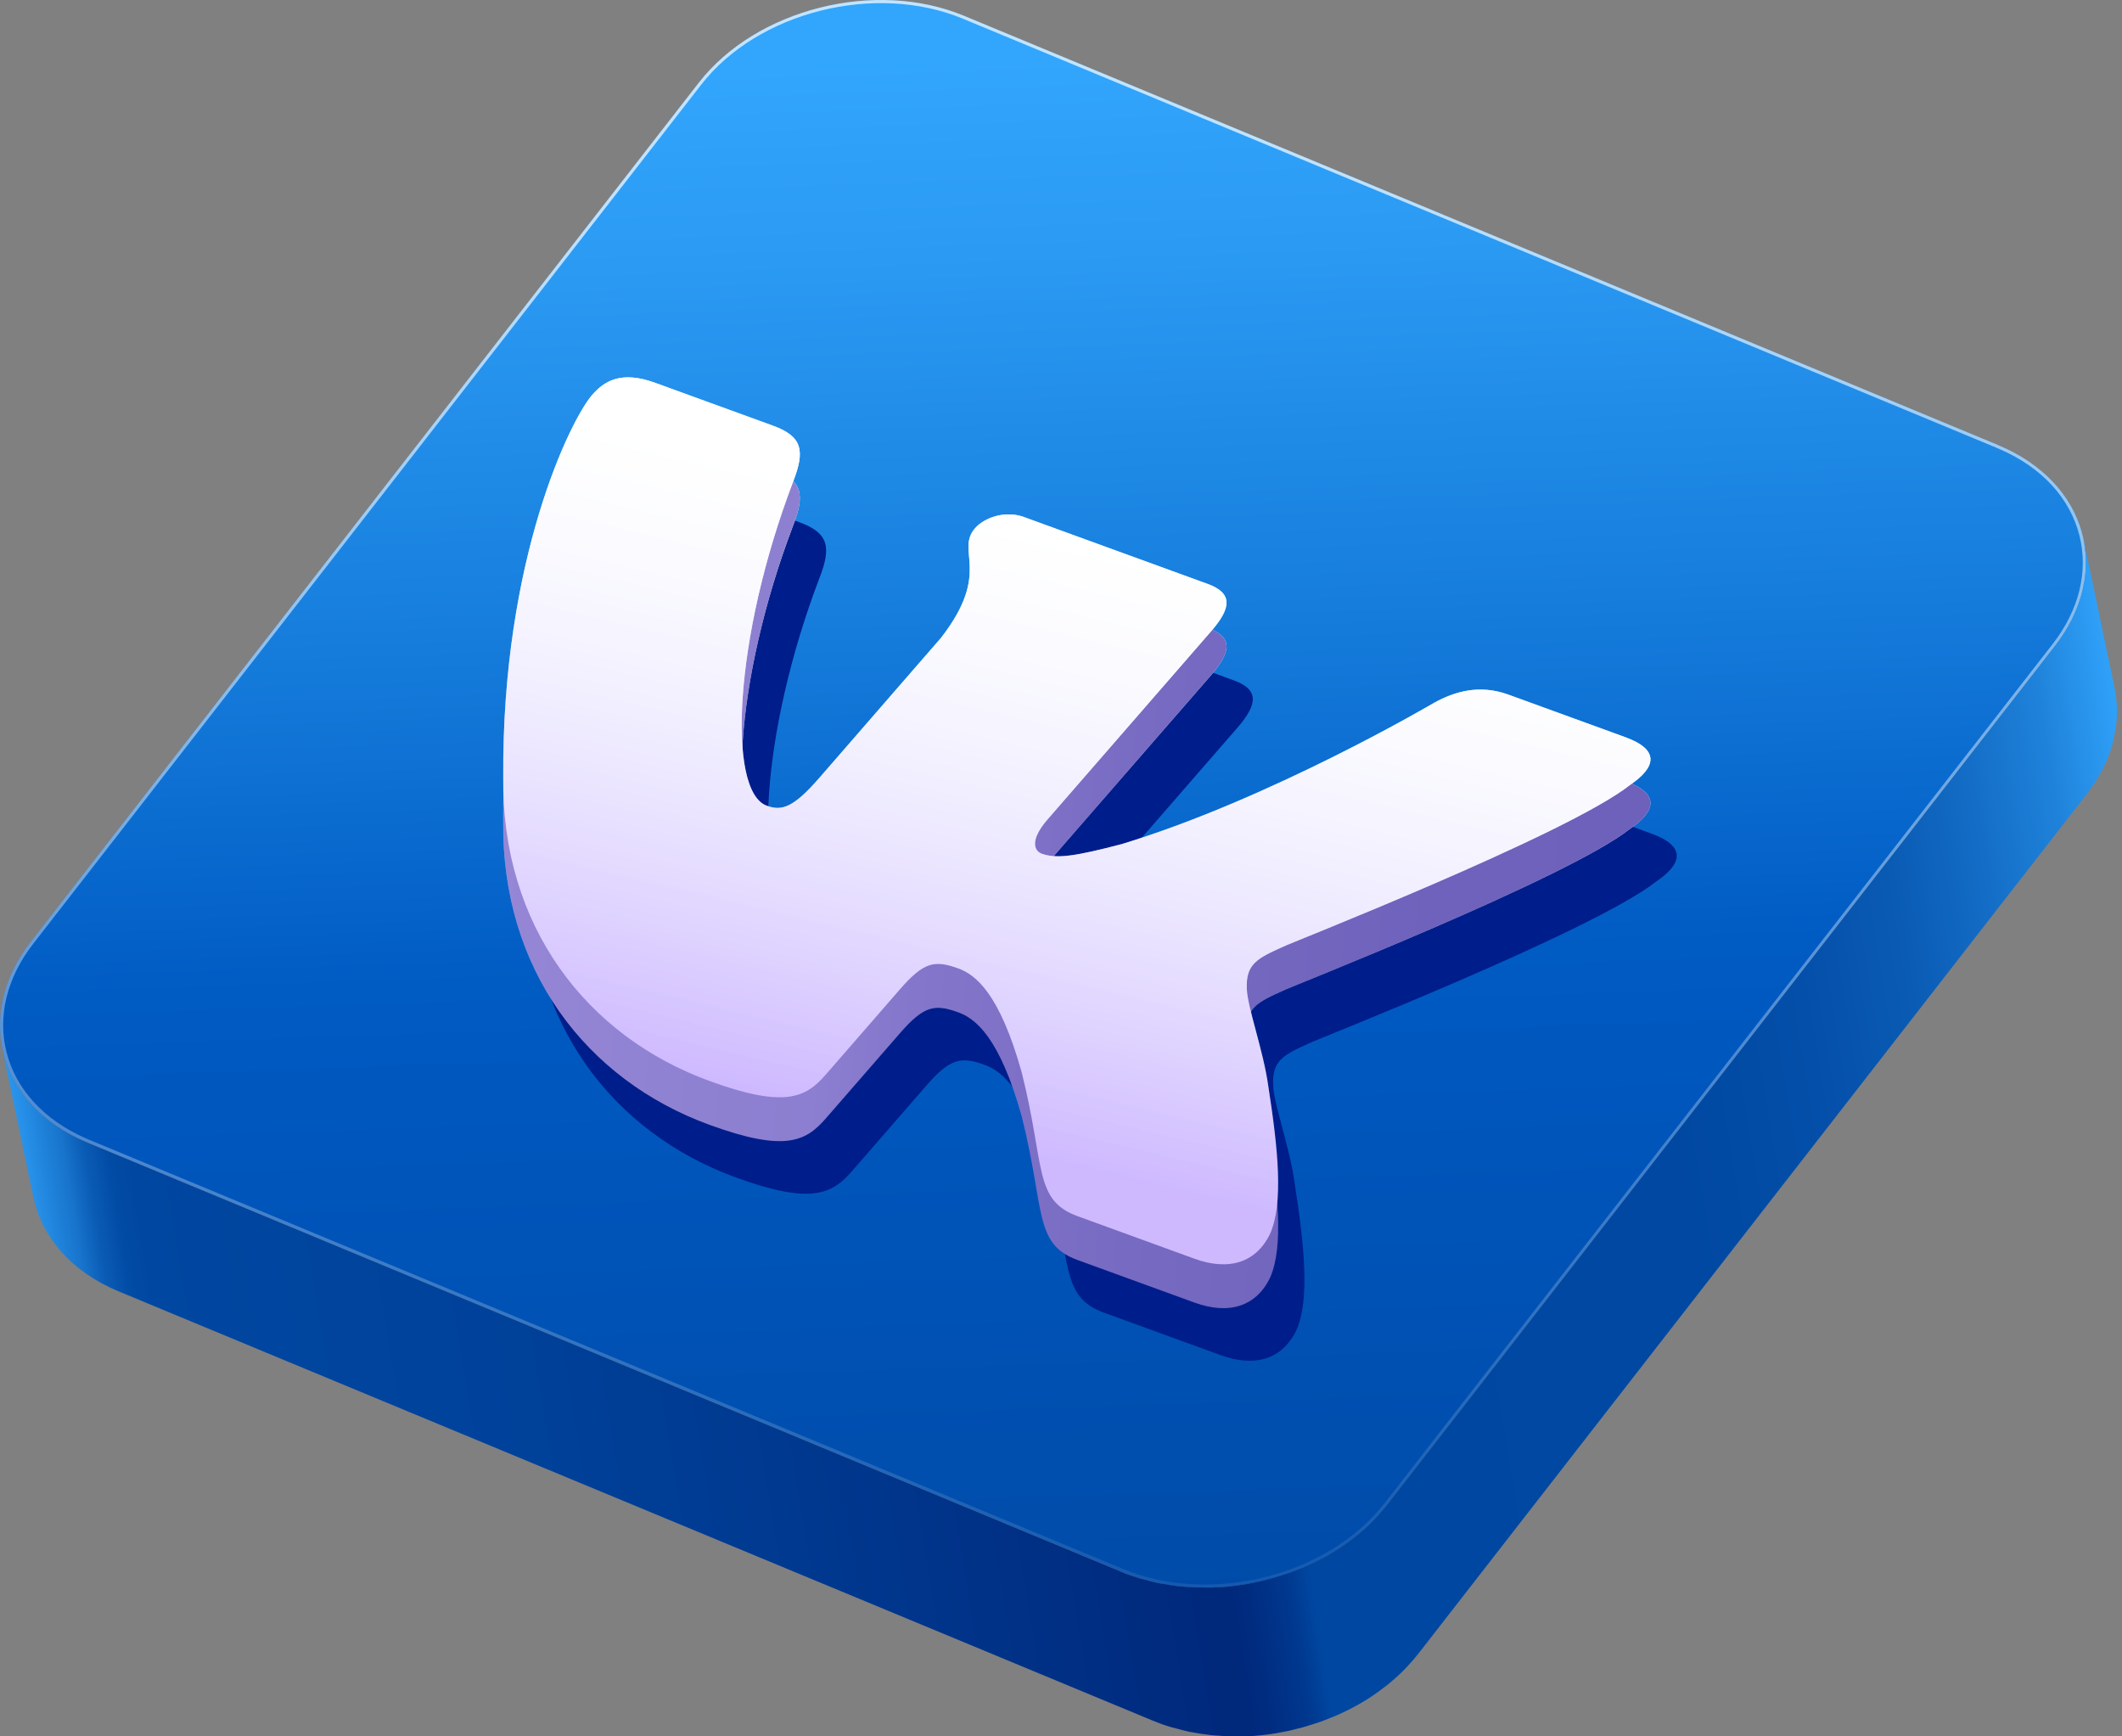
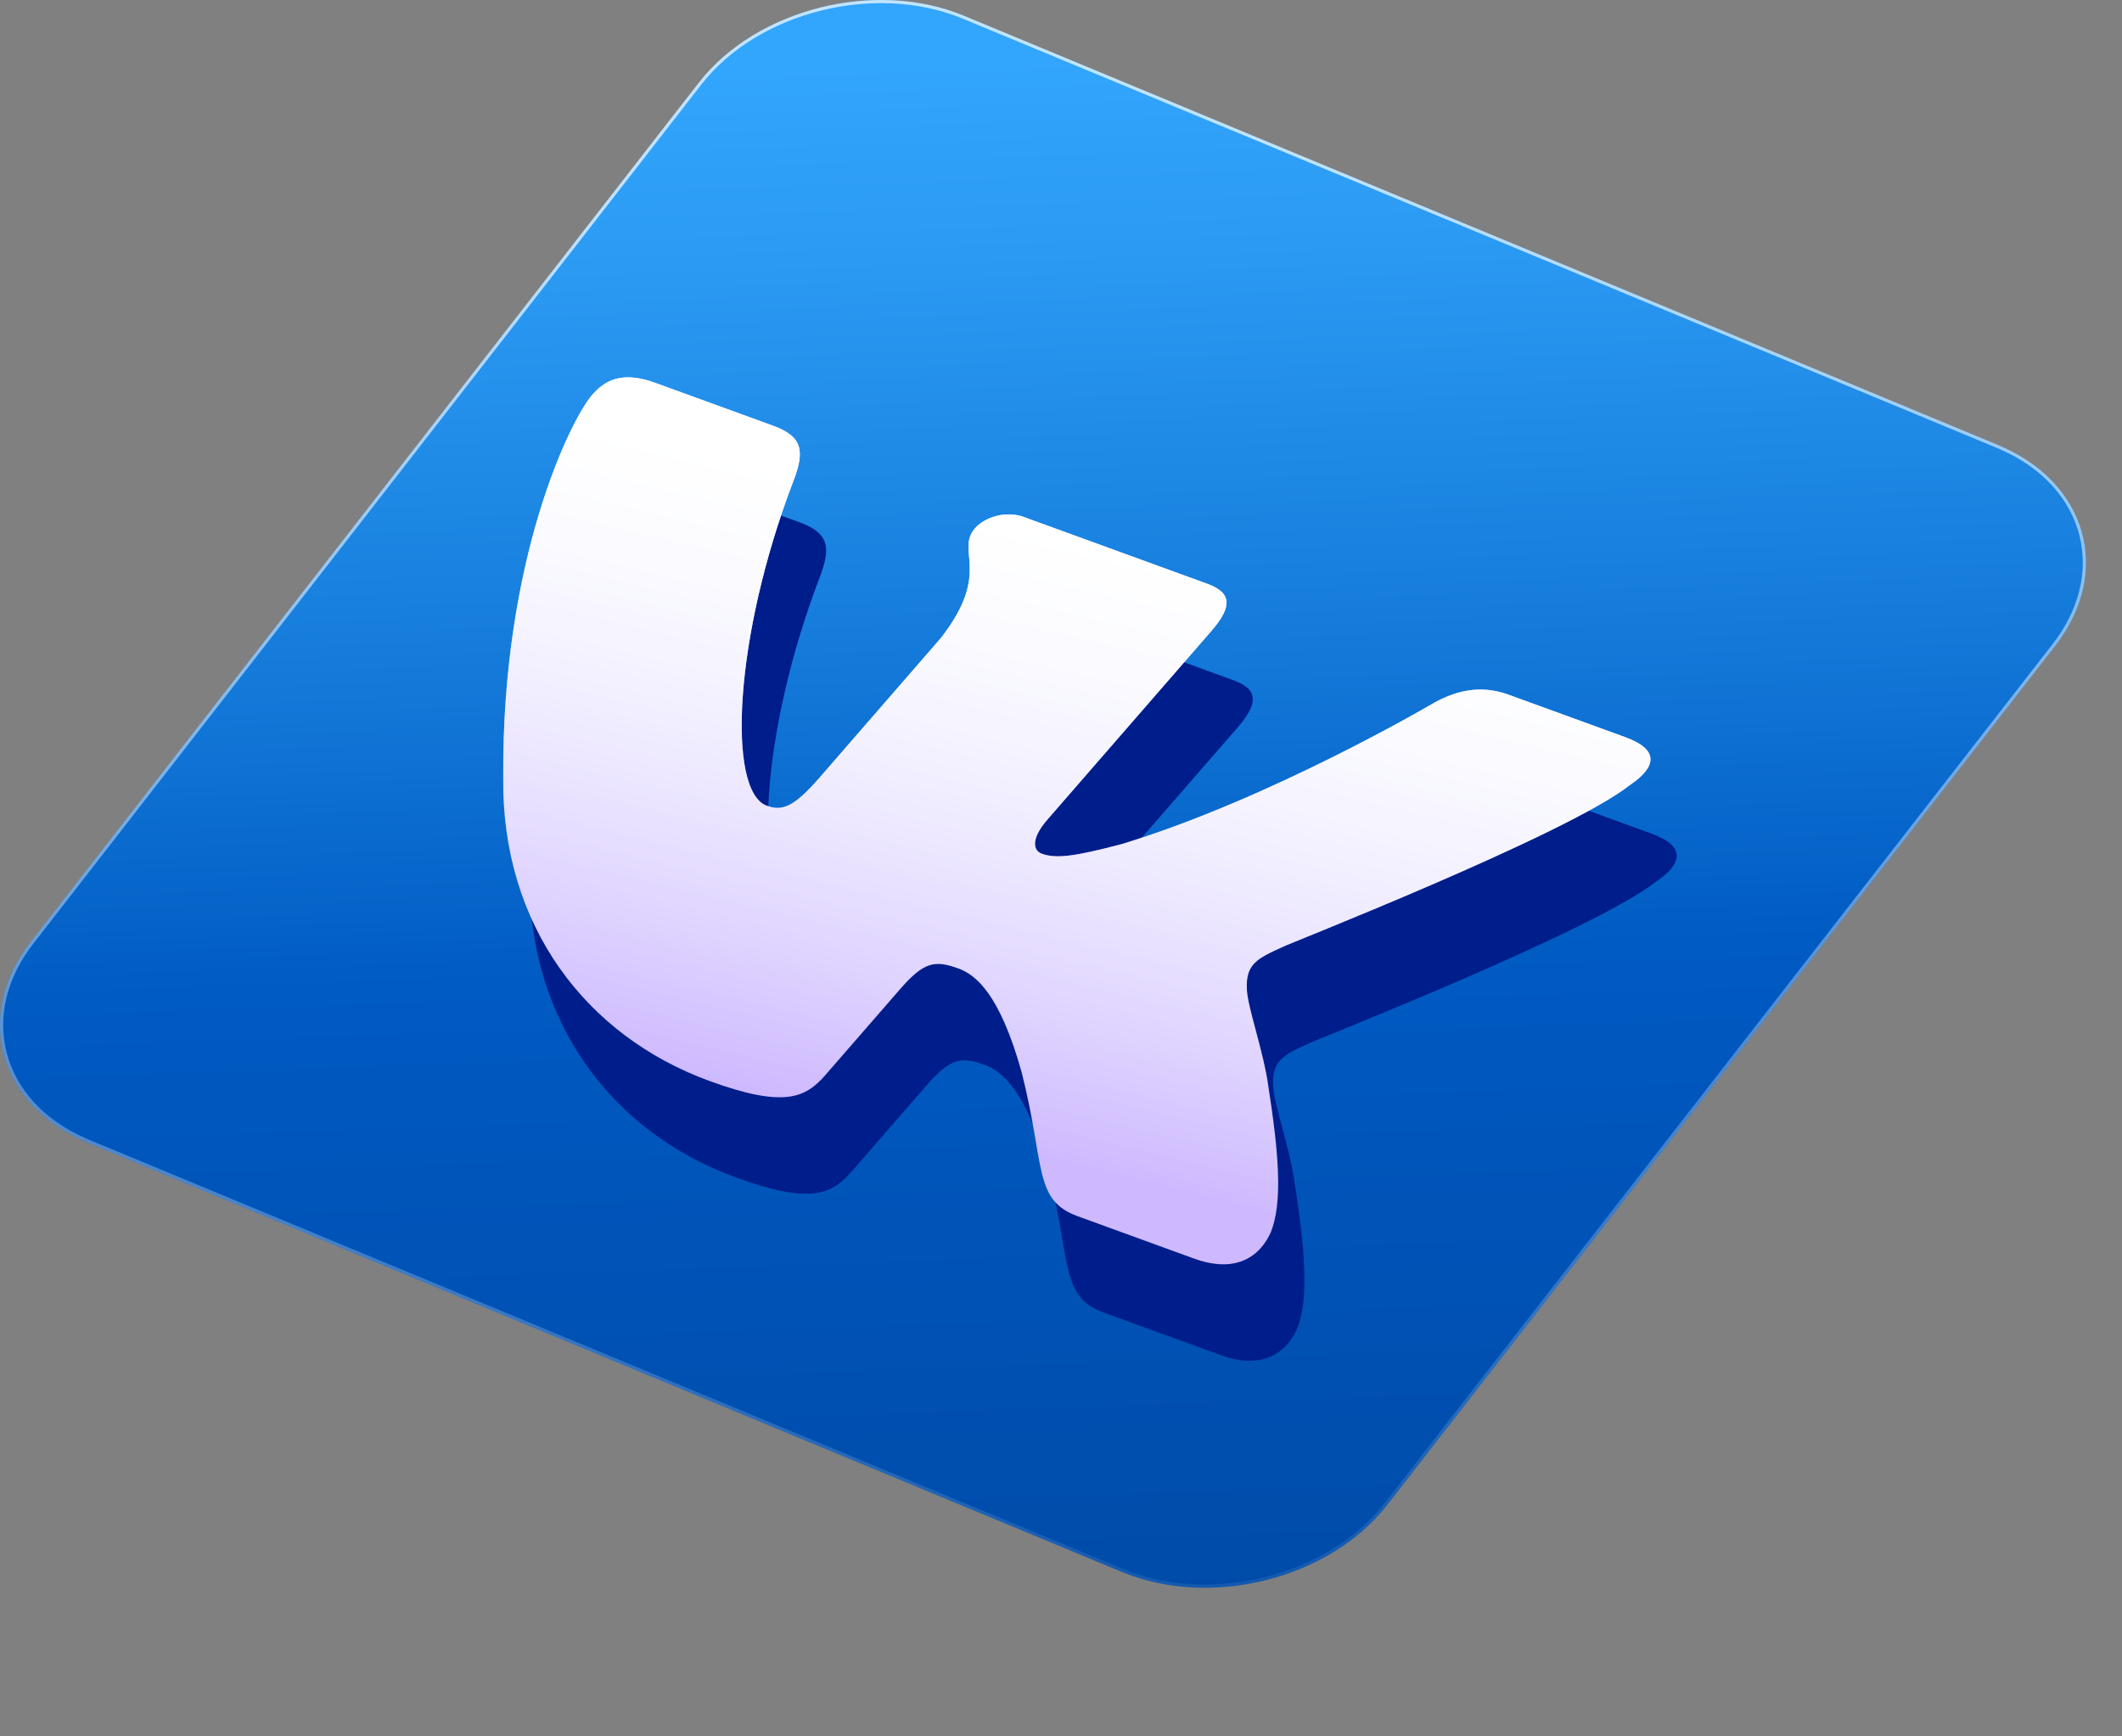
<svg xmlns="http://www.w3.org/2000/svg" width="242" height="198" viewBox="0 0 242 198" fill="none">
  <rect x="0" y="0" width="242" height="198" fill="#808080" stroke="none" />
  <path d="M227.884 50.752L109.944 1.802C99.794 -2.408 86.244 1.012 79.684 9.442L3.504 107.402C-3.056 115.832 -0.136 126.092 10.014 130.302L127.954 179.252C138.104 183.462 151.644 180.042 158.204 171.612L234.384 73.651C240.944 65.222 238.034 54.971 227.884 50.761V50.752Z" fill="url(#paint0_linear_33_1401)" />
  <path style="mix-blend-mode:overlay" opacity="0.7" d="M227.884 50.752L109.944 1.802C99.794 -2.408 86.244 1.012 79.684 9.442L3.504 107.402C-3.056 115.832 -0.136 126.092 10.014 130.302L127.954 179.252C138.104 183.462 151.644 180.042 158.204 171.612L234.384 73.651C240.944 65.222 238.034 54.971 227.884 50.761V50.752ZM234.104 73.421L157.924 171.382C151.474 179.682 138.094 183.062 128.094 178.912L10.154 129.962L9.764 129.792C5.024 127.712 1.824 124.232 0.744 119.982C-0.296 115.872 0.784 111.482 3.784 107.622L79.964 9.662C86.414 1.362 99.804 -2.018 109.804 2.132L227.744 51.082L228.134 51.252C232.874 53.331 236.074 56.812 237.144 61.062C238.184 65.171 237.104 69.561 234.094 73.431L234.104 73.421Z" fill="url(#paint1_linear_33_1401)" />
-   <path d="M239.854 87.582C240.074 87.152 240.264 86.722 240.434 86.282C240.444 86.252 240.454 86.212 240.464 86.182C240.684 85.622 240.864 85.062 241.004 84.502C241.004 84.502 241.004 84.492 241.004 84.482C241.064 84.242 241.094 84.002 241.144 83.752C241.194 83.482 241.264 83.222 241.304 82.952V82.932C241.364 82.462 241.404 81.992 241.424 81.532C241.424 81.522 241.424 81.502 241.424 81.492C241.424 81.382 241.424 81.282 241.424 81.172C241.424 80.852 241.424 80.542 241.404 80.222C241.404 80.172 241.394 80.122 241.384 80.062C241.374 79.902 241.344 79.742 241.324 79.592C241.304 79.382 241.284 79.172 241.254 78.962C241.224 78.792 241.194 78.622 241.154 78.452L237.604 61.492C237.684 61.872 237.724 62.252 237.774 62.632C237.794 62.792 237.814 62.952 237.834 63.102C237.864 63.472 237.874 63.832 237.864 64.202C237.864 64.312 237.864 64.412 237.864 64.522C237.854 65.012 237.814 65.502 237.744 65.992C237.704 66.252 237.644 66.522 237.584 66.782C237.534 67.032 237.504 67.282 237.434 67.532C237.294 68.092 237.104 68.652 236.894 69.212C236.714 69.682 236.514 70.142 236.284 70.612C236.254 70.672 236.224 70.722 236.194 70.782C235.974 71.212 235.734 71.632 235.474 72.052C235.424 72.132 235.364 72.212 235.314 72.302C235.024 72.752 234.714 73.202 234.364 73.642L158.184 171.602C157.814 172.072 157.414 172.532 157.004 172.972C156.924 173.052 156.854 173.142 156.774 173.222C156.374 173.642 155.954 174.052 155.514 174.432C155.434 174.502 155.344 174.582 155.264 174.652C154.894 174.972 154.514 175.272 154.114 175.572C153.974 175.672 153.844 175.782 153.704 175.882C153.204 176.242 152.694 176.592 152.164 176.912C151.554 177.292 150.914 177.642 150.264 177.972C149.664 178.272 149.044 178.562 148.424 178.822C148.374 178.842 148.314 178.862 148.254 178.882C147.704 179.112 147.144 179.322 146.574 179.512C146.394 179.572 146.204 179.622 146.024 179.682C145.584 179.822 145.144 179.952 144.694 180.072C144.484 180.132 144.274 180.182 144.064 180.232C143.624 180.342 143.174 180.432 142.734 180.522C142.534 180.562 142.344 180.602 142.144 180.632C141.554 180.732 140.954 180.812 140.364 180.882C140.314 180.882 140.274 180.892 140.224 180.902C139.584 180.972 138.934 181.002 138.284 181.022C138.054 181.022 137.814 181.022 137.584 181.022C137.164 181.022 136.734 181.022 136.314 181.012C135.984 181.002 135.654 180.972 135.334 180.952C134.994 180.922 134.644 180.902 134.304 180.862C133.694 180.792 133.084 180.692 132.484 180.582C132.314 180.552 132.144 180.532 131.974 180.492C131.514 180.392 131.064 180.272 130.624 180.142C130.394 180.082 130.154 180.032 129.924 179.962C129.254 179.752 128.584 179.522 127.934 179.252L9.994 130.302C7.274 129.172 5.074 127.612 3.444 125.772C1.804 123.932 0.734 121.802 0.254 119.552L3.804 136.512C4.744 141.022 8.104 145.012 13.544 147.262L131.484 196.212C132.134 196.482 132.794 196.722 133.474 196.922C133.704 196.992 133.934 197.042 134.164 197.102C134.614 197.222 135.074 197.352 135.534 197.452C135.564 197.452 135.594 197.472 135.614 197.472C135.754 197.502 135.894 197.512 136.034 197.542C136.634 197.662 137.244 197.752 137.864 197.822C137.954 197.832 138.044 197.852 138.134 197.862C138.384 197.892 138.644 197.892 138.894 197.912C139.224 197.942 139.544 197.962 139.874 197.982C139.974 197.982 140.074 198.002 140.174 198.002C140.494 198.002 140.814 198.002 141.134 198.002C141.364 198.002 141.604 198.002 141.834 198.002C141.894 198.002 141.954 198.002 142.014 198.002C142.594 197.982 143.174 197.942 143.744 197.882C143.744 197.882 143.754 197.882 143.764 197.882C143.814 197.882 143.854 197.872 143.904 197.862C144.404 197.812 144.914 197.742 145.414 197.662C145.504 197.652 145.594 197.622 145.684 197.612C145.884 197.582 146.074 197.542 146.274 197.502C146.534 197.452 146.784 197.412 147.044 197.352C147.234 197.312 147.414 197.262 147.604 197.212C147.814 197.162 148.024 197.112 148.244 197.052C148.384 197.012 148.524 196.982 148.664 196.942C148.974 196.852 149.264 196.752 149.574 196.662C149.754 196.602 149.944 196.552 150.124 196.492C150.184 196.472 150.244 196.452 150.304 196.432C150.814 196.262 151.304 196.062 151.804 195.862C151.864 195.842 151.924 195.822 151.974 195.792C151.974 195.792 151.984 195.792 151.994 195.792C152.604 195.542 153.194 195.262 153.784 194.972C153.794 194.972 153.814 194.962 153.824 194.952C154.474 194.622 155.104 194.272 155.724 193.892C155.734 193.892 155.754 193.882 155.764 193.872C156.274 193.552 156.774 193.212 157.254 192.862C157.394 192.762 157.534 192.652 157.664 192.552C157.884 192.382 158.114 192.222 158.334 192.042C158.494 191.912 158.654 191.772 158.814 191.632C158.904 191.562 158.984 191.482 159.074 191.412C159.514 191.022 159.934 190.622 160.334 190.202C160.414 190.122 160.484 190.032 160.564 189.952C160.974 189.512 161.374 189.052 161.744 188.582L237.924 90.622C238.264 90.182 238.574 89.732 238.874 89.282C238.924 89.202 238.984 89.122 239.034 89.032C239.074 88.962 239.124 88.902 239.164 88.832C239.384 88.472 239.574 88.122 239.754 87.762C239.784 87.702 239.814 87.652 239.844 87.592L239.854 87.582Z" fill="url(#paint2_linear_33_1401)" />
  <path fill-rule="evenodd" clip-rule="evenodd" d="M188.903 100.504C191.814 98.528 192.365 96.522 188.356 95.063L175.028 90.212C171.666 88.989 168.838 89.891 166.567 91.131C166.567 91.131 148.055 102.044 130.924 107.253C125.633 108.637 123.482 108.957 121.8 108.345C120.894 108.015 120.457 106.753 122.459 104.449L141.128 82.973C143.495 80.25 143.555 78.617 140.707 77.58L119.746 69.951C117.675 69.197 115.289 69.984 114.196 71.241C111.92 73.859 116.16 76.231 110.303 83.751L96.454 99.682C93.45 103.139 92.137 103.492 90.442 102.875C85.915 101.227 86.665 83.712 93.453 65.913C94.821 62.397 94.52 60.77 91.156 59.545L77.7 54.648C73.819 53.235 71.899 54.466 70.532 56.037C68.073 58.866 60.218 74.759 60.389 99.64C60.192 116.52 69.83 129.139 83.932 134.271C92.473 137.38 94.872 136.184 97.148 133.566L105.617 123.824C108.348 120.683 109.579 120.442 112.297 121.431C114.236 122.137 117.004 124.245 119.523 133.298C122.204 143.926 120.843 147.843 125.89 149.68L139.215 154.53C143.096 155.943 146.275 155.031 147.879 151.616C149.357 148.155 148.78 142.155 147.639 134.846C147.082 130.785 145.248 125.842 145.192 123.752C145.074 120.951 146.319 120.301 149.38 118.935C149.25 118.887 181.762 106.176 188.91 100.496" fill="#001E8B" />
-   <path fill-rule="evenodd" clip-rule="evenodd" d="M185.903 94.504C188.814 92.528 189.365 90.522 185.356 89.063L172.028 84.212C168.666 82.989 165.838 83.891 163.567 85.131C163.567 85.131 145.055 96.044 127.924 101.253C122.633 102.637 120.482 102.957 118.8 102.345C117.894 102.015 117.457 100.753 119.459 98.449L138.128 76.973C140.495 74.25 140.555 72.617 137.707 71.58L116.746 63.951C114.675 63.197 112.289 63.984 111.196 65.241C108.92 67.859 113.16 70.231 107.303 77.751L93.454 93.682C90.45 97.138 89.137 97.492 87.442 96.875C82.915 95.227 83.665 77.712 90.453 59.913C91.821 56.397 91.52 54.77 88.156 53.545L74.7 48.648C70.819 47.235 68.899 48.466 67.532 50.037C65.073 52.866 57.218 68.759 57.389 93.64C57.192 110.52 66.83 123.139 80.932 128.271C89.473 131.38 91.872 130.184 94.148 127.566L102.617 117.824C105.348 114.683 106.579 114.442 109.297 115.431C111.236 116.137 114.004 118.245 116.523 127.298C119.204 137.926 117.843 141.843 122.89 143.68L136.215 148.53C140.096 149.943 143.275 149.031 144.879 145.616C146.357 142.155 145.78 136.155 144.639 128.846C144.082 124.785 142.248 119.842 142.192 117.752C142.074 114.951 143.319 114.301 146.38 112.935C146.25 112.887 178.762 100.176 185.91 94.496" fill="url(#paint3_linear_33_1401)" />
-   <path fill-rule="evenodd" clip-rule="evenodd" d="M185.903 94.504C188.814 92.528 189.365 90.522 185.356 89.063L172.028 84.212C168.666 82.989 165.838 83.891 163.567 85.131C163.567 85.131 145.055 96.044 127.924 101.253C122.633 102.637 120.482 102.957 118.8 102.345C117.894 102.015 117.457 100.753 119.459 98.449L138.128 76.973C140.495 74.25 140.555 72.617 137.707 71.58L116.746 63.951C114.675 63.197 112.289 63.984 111.196 65.241C108.92 67.859 113.16 70.231 107.303 77.751L93.454 93.682C90.45 97.138 89.137 97.492 87.442 96.875C82.915 95.227 83.665 77.712 90.453 59.913C91.821 56.397 91.52 54.77 88.156 53.545L74.7 48.648C70.819 47.235 68.899 48.466 67.532 50.037C65.073 52.866 57.218 68.759 57.389 93.64C57.192 110.52 66.83 123.139 80.932 128.271C89.473 131.38 91.872 130.184 94.148 127.566L102.617 117.824C105.348 114.683 106.579 114.442 109.297 115.431C111.236 116.137 114.004 118.245 116.523 127.298C119.204 137.926 117.843 141.843 122.89 143.68L136.215 148.53C140.096 149.943 143.275 149.031 144.879 145.616C146.357 142.155 145.78 136.155 144.639 128.846C144.082 124.785 142.248 119.842 142.192 117.752C142.074 114.951 143.319 114.301 146.38 112.935C146.25 112.887 178.762 100.176 185.91 94.496" fill="url(#paint4_linear_33_1401)" />
  <path fill-rule="evenodd" clip-rule="evenodd" d="M185.903 89.504C188.814 87.528 189.365 85.522 185.356 84.063L172.028 79.212C168.666 77.989 165.838 78.891 163.567 80.131C163.567 80.131 145.055 91.044 127.924 96.253C122.633 97.637 120.482 97.957 118.8 97.345C117.894 97.015 117.457 95.753 119.459 93.449L138.128 71.973C140.495 69.25 140.555 67.617 137.707 66.58L116.746 58.951C114.675 58.197 112.289 58.984 111.196 60.241C108.92 62.859 113.16 65.231 107.303 72.751L93.454 88.682C90.45 92.138 89.137 92.492 87.442 91.875C82.915 90.227 83.665 72.712 90.453 54.913C91.821 51.397 91.52 49.77 88.156 48.545L74.7 43.648C70.819 42.235 68.899 43.466 67.532 45.037C65.073 47.866 57.218 63.759 57.389 88.64C57.192 105.52 66.83 118.139 80.932 123.271C89.473 126.38 91.872 125.184 94.148 122.566L102.617 112.824C105.348 109.683 106.579 109.442 109.297 110.431C111.236 111.137 114.004 113.245 116.523 122.298C119.204 132.926 117.843 136.843 122.89 138.68L136.215 143.53C140.096 144.943 143.275 144.031 144.879 140.616C146.357 137.155 145.78 131.155 144.639 123.846C144.082 119.785 142.248 114.842 142.192 112.752C142.074 109.951 143.319 109.301 146.38 107.935C146.25 107.887 178.762 95.176 185.91 89.496" fill="url(#paint5_linear_33_1401)" />
  <path fill-rule="evenodd" clip-rule="evenodd" d="M185.903 89.504C188.814 87.528 189.365 85.522 185.356 84.063L172.028 79.212C168.666 77.989 165.838 78.891 163.567 80.131C163.567 80.131 145.055 91.044 127.924 96.253C122.633 97.637 120.482 97.957 118.8 97.345C117.894 97.015 117.457 95.753 119.459 93.449L138.128 71.973C140.495 69.25 140.555 67.617 137.707 66.58L116.746 58.951C114.675 58.197 112.289 58.984 111.196 60.241C108.92 62.859 113.16 65.231 107.303 72.751L93.454 88.682C90.45 92.138 89.137 92.492 87.442 91.875C82.915 90.227 83.665 72.712 90.453 54.913C91.821 51.397 91.52 49.77 88.156 48.545L74.7 43.648C70.819 42.235 68.899 43.466 67.532 45.037C65.073 47.866 57.218 63.759 57.389 88.64C57.192 105.52 66.83 118.139 80.932 123.271C89.473 126.38 91.872 125.184 94.148 122.566L102.617 112.824C105.348 109.683 106.579 109.442 109.297 110.431C111.236 111.137 114.004 113.245 116.523 122.298C119.204 132.926 117.843 136.843 122.89 138.68L136.215 143.53C140.096 144.943 143.275 144.031 144.879 140.616C146.357 137.155 145.78 131.155 144.639 123.846C144.082 119.785 142.248 114.842 142.192 112.752C142.074 109.951 143.319 109.301 146.38 107.935C146.25 107.887 178.762 95.176 185.91 89.496" fill="url(#paint6_linear_33_1401)" />
  <defs>
    <linearGradient id="paint0_linear_33_1401" x1="122.911" y1="205.193" x2="116.077" y2="6.947" gradientUnits="userSpaceOnUse">
      <stop offset="0.01" stop-color="#0047A1" />
      <stop offset="0.39" stop-color="#0056BC" />
      <stop offset="0.48" stop-color="#005BC3" />
      <stop offset="0.66" stop-color="#147ADA" />
      <stop offset="0.88" stop-color="#2A99F2" />
      <stop offset="1" stop-color="#32A5FC" />
    </linearGradient>
    <linearGradient id="paint1_linear_33_1401" x1="114.705" y1="6.192" x2="124.553" y2="201.698" gradientUnits="userSpaceOnUse">
      <stop offset="0.08" stop-color="white" />
      <stop offset="1" stop-color="white" stop-opacity="0" />
    </linearGradient>
    <linearGradient id="paint2_linear_33_1401" x1="6.894" y1="159.85" x2="249.032" y2="120.135" gradientUnits="userSpaceOnUse">
      <stop stop-color="#2A96EE" />
      <stop offset="0.02" stop-color="#1874CC" />
      <stop offset="0.03" stop-color="#0A5BB4" />
      <stop offset="0.04" stop-color="#024CA6" />
      <stop offset="0.05" stop-color="#0047A1" />
      <stop offset="0.2" stop-color="#00429B" />
      <stop offset="0.38" stop-color="#00358B" />
      <stop offset="0.52" stop-color="#00287B" />
      <stop offset="0.53" stop-color="#002C80" />
      <stop offset="0.55" stop-color="#003990" />
      <stop offset="0.56" stop-color="#0047A1" />
      <stop offset="0.76" stop-color="#0048A2" />
      <stop offset="0.83" stop-color="#044FA9" />
      <stop offset="0.88" stop-color="#0A5BB4" />
      <stop offset="0.92" stop-color="#136CC5" />
      <stop offset="0.96" stop-color="#1F82DA" />
      <stop offset="0.99" stop-color="#2D9CF4" />
      <stop offset="1" stop-color="#32A5FC" />
    </linearGradient>
    <linearGradient id="paint3_linear_33_1401" x1="127.173" y1="60.286" x2="109.351" y2="135.02" gradientUnits="userSpaceOnUse">
      <stop offset="0.08" stop-color="white" />
      <stop offset="1" stop-color="white" stop-opacity="0" />
    </linearGradient>
    <linearGradient id="paint4_linear_33_1401" x1="218.739" y1="81.846" x2="-12.227" y2="64.338" gradientUnits="userSpaceOnUse">
      <stop stop-color="#6C60BB" />
      <stop offset="0.23" stop-color="#6E62BC" />
      <stop offset="0.37" stop-color="#776AC2" />
      <stop offset="0.49" stop-color="#8577CB" />
      <stop offset="0.53" stop-color="#8C7ED0" />
      <stop offset="0.89" stop-color="#A092DB" />
      <stop offset="0.96" stop-color="#E0D4FF" />
    </linearGradient>
    <linearGradient id="paint5_linear_33_1401" x1="127.173" y1="55.286" x2="109.351" y2="130.02" gradientUnits="userSpaceOnUse">
      <stop stop-color="#F2F9FF" />
      <stop offset="0.96" stop-color="#CFBBFF" />
      <stop offset="1" stop-color="#CEB9FF" />
    </linearGradient>
    <linearGradient id="paint6_linear_33_1401" x1="127.173" y1="55.286" x2="109.351" y2="130.02" gradientUnits="userSpaceOnUse">
      <stop offset="0.08" stop-color="white" />
      <stop offset="1" stop-color="white" stop-opacity="0" />
    </linearGradient>
  </defs>
</svg>